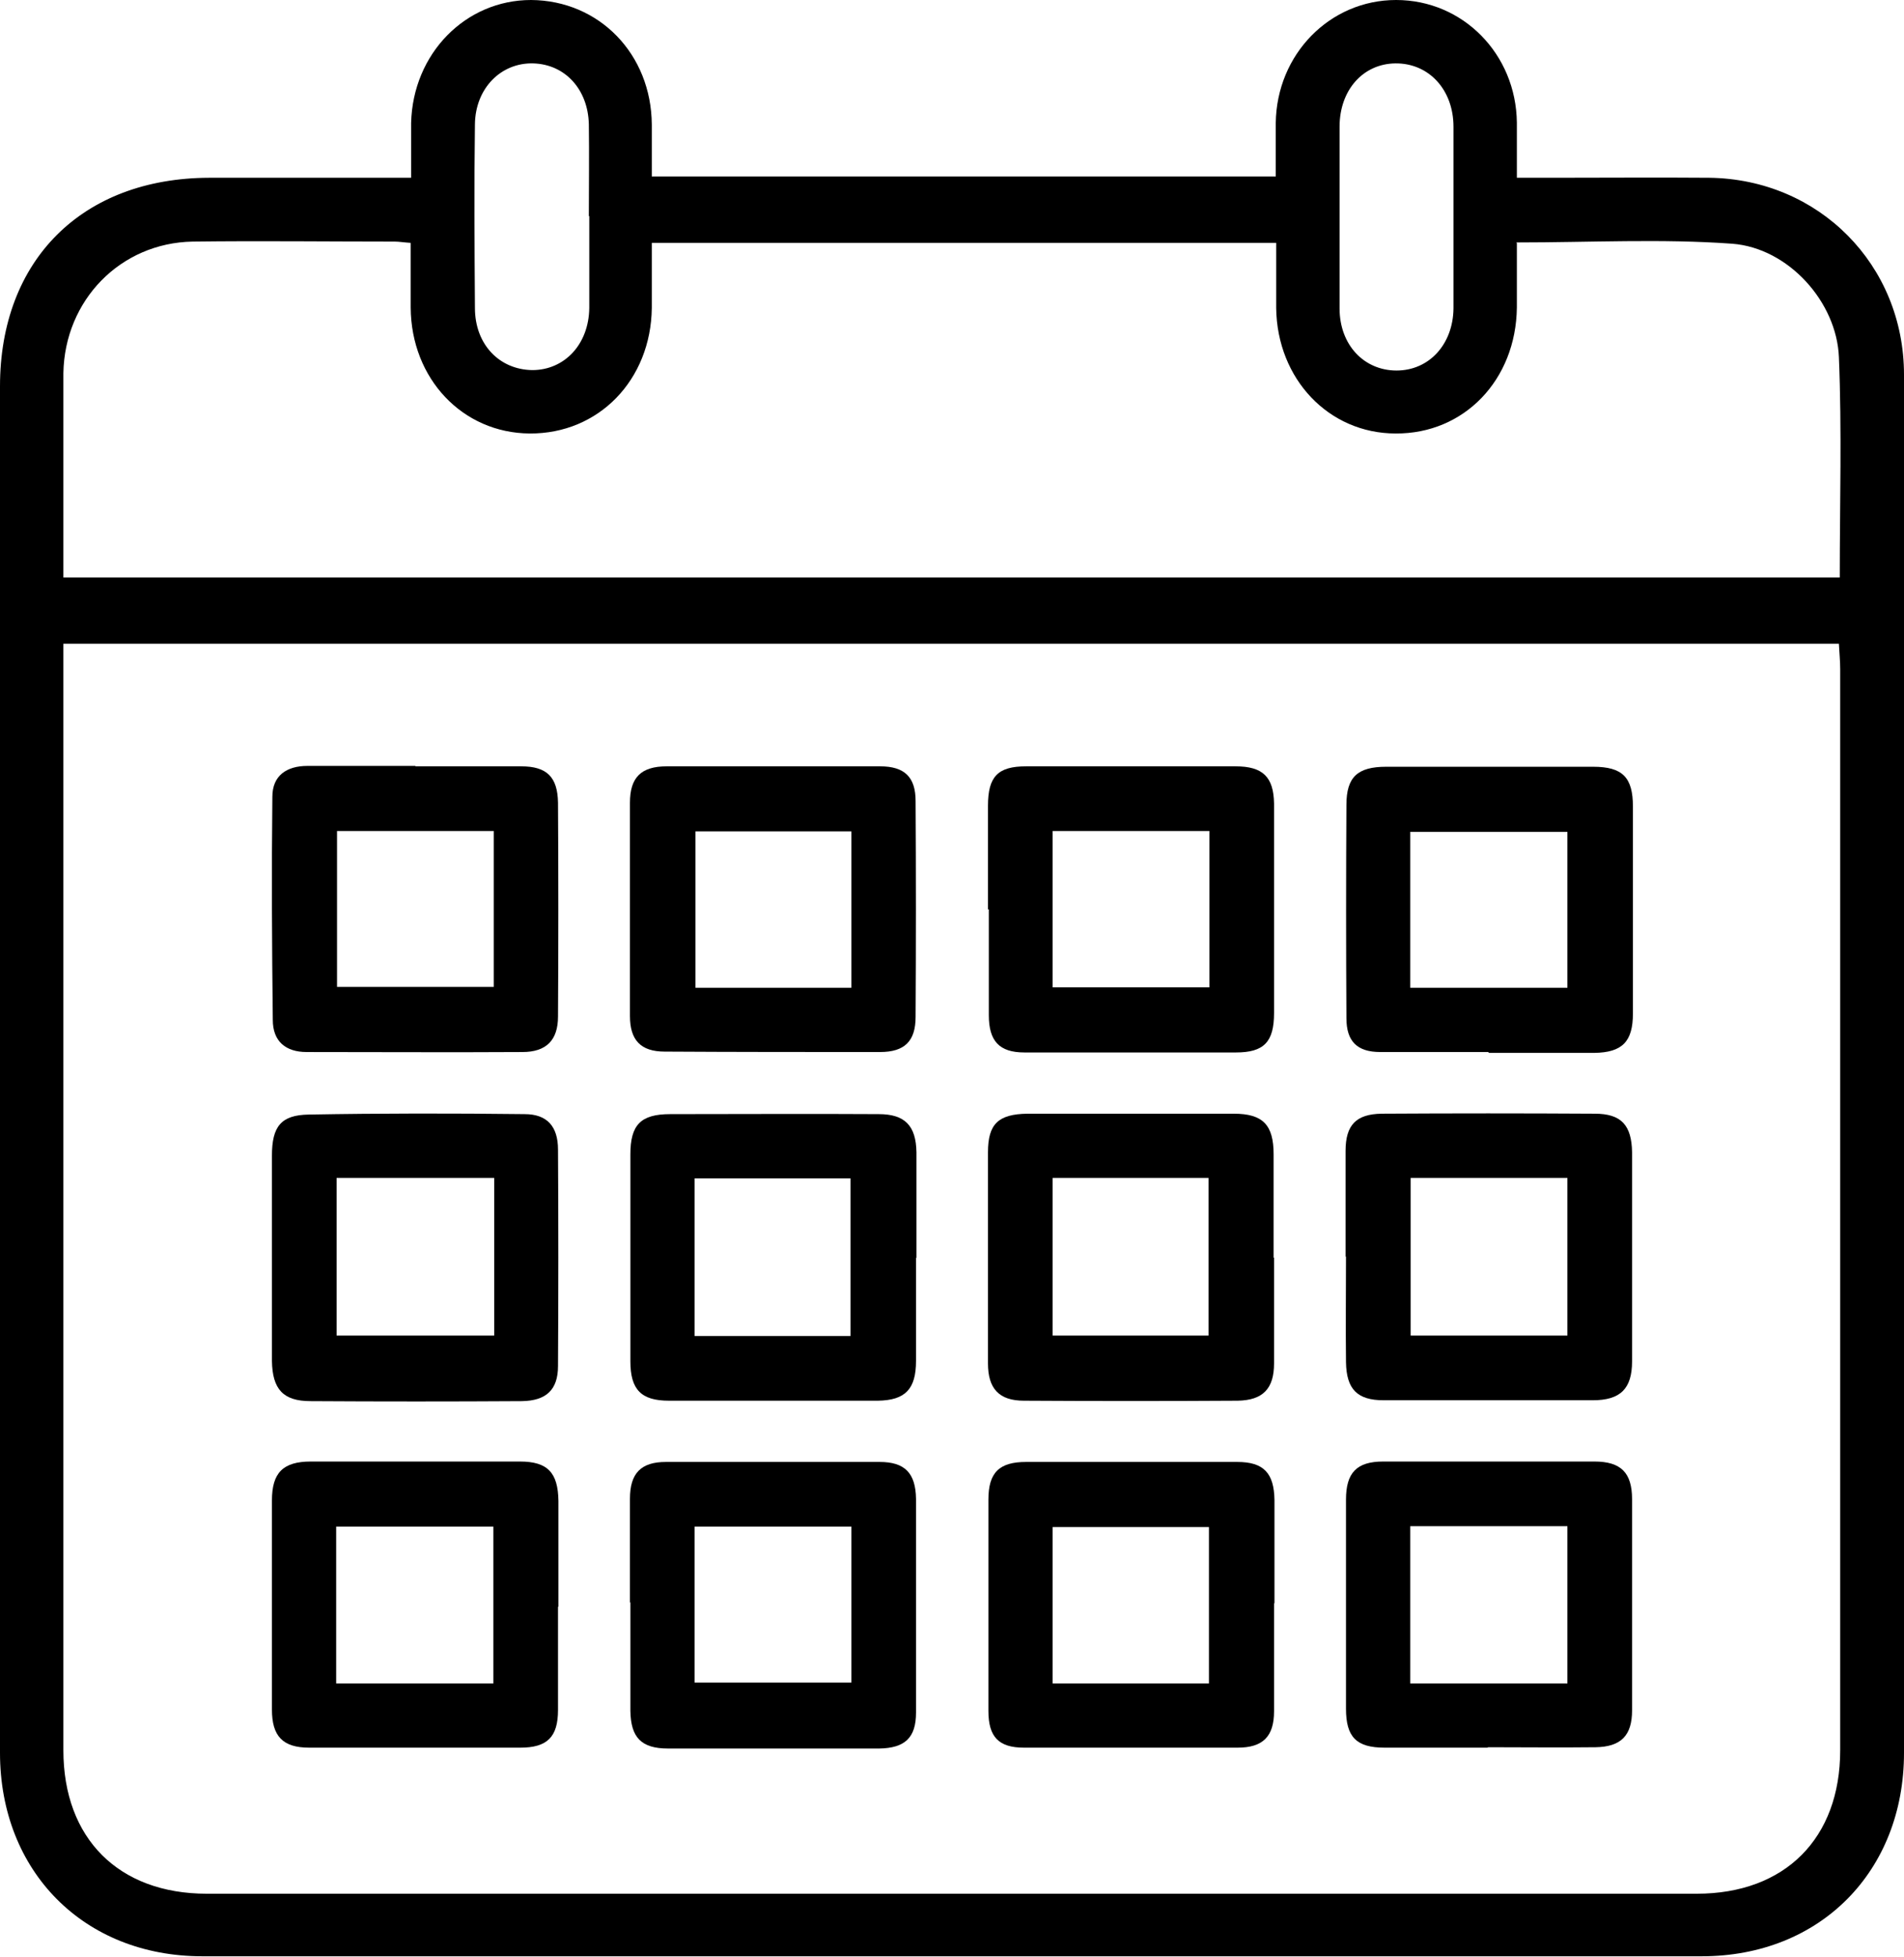
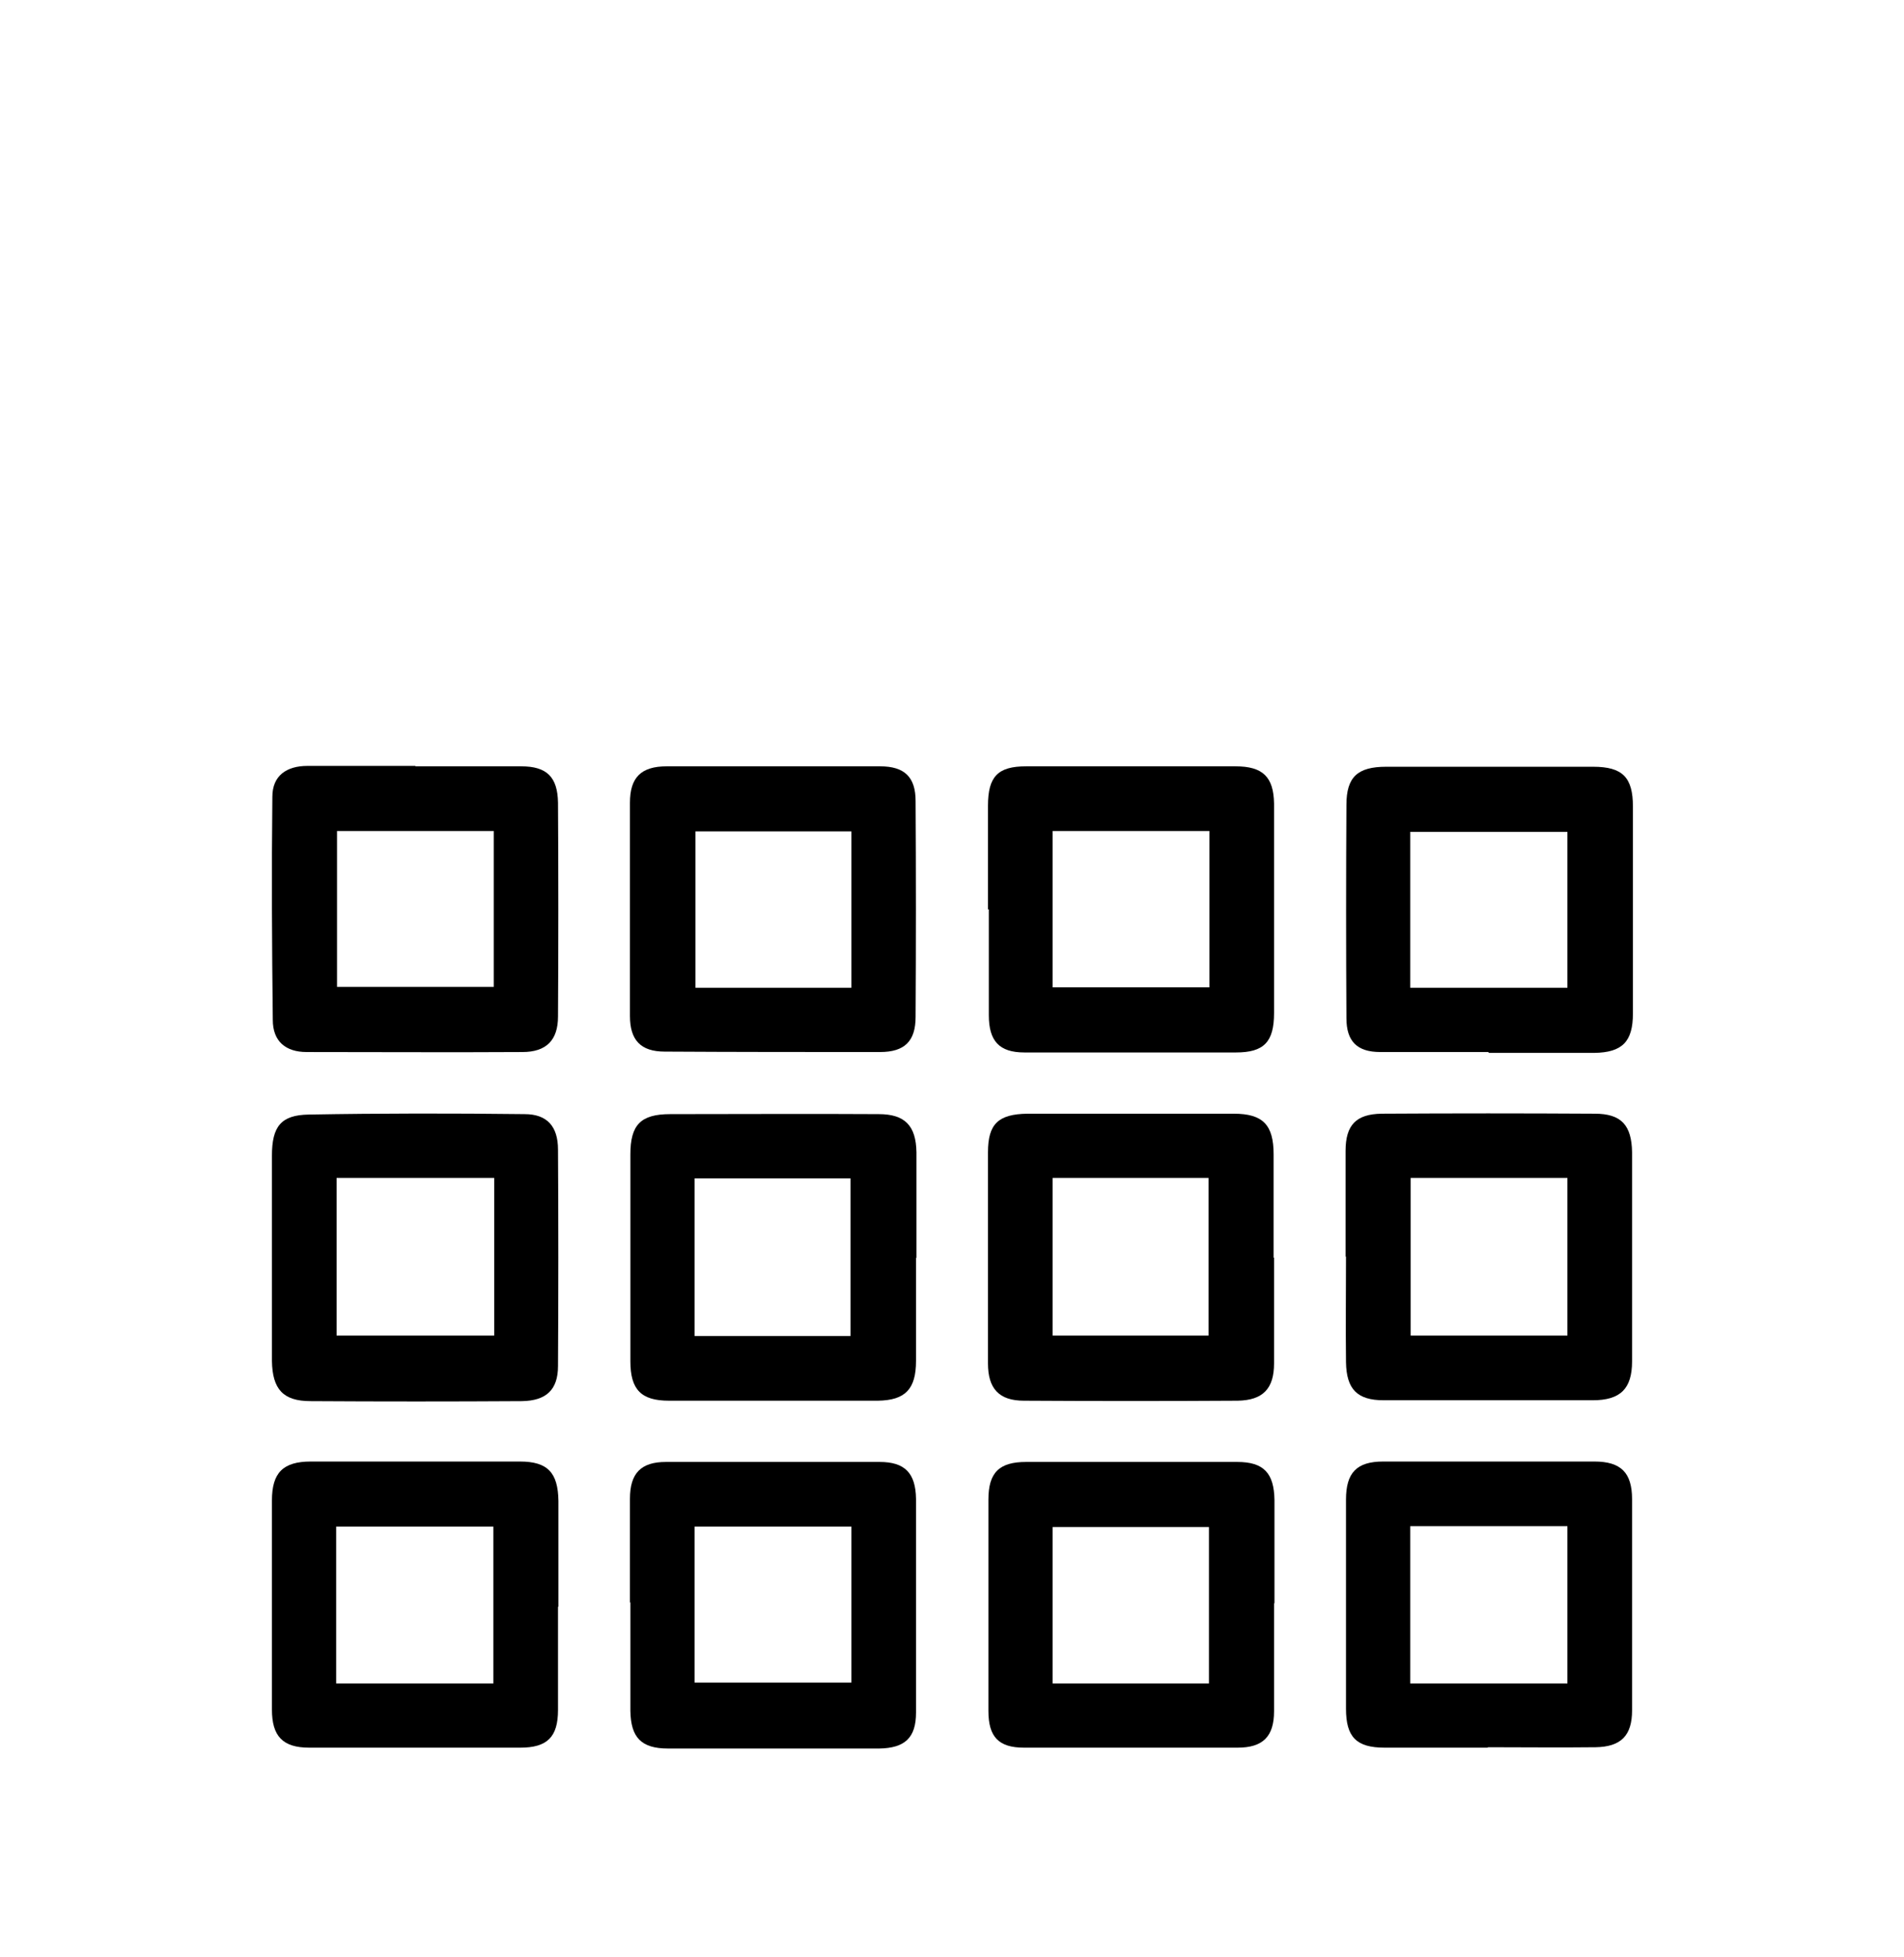
<svg xmlns="http://www.w3.org/2000/svg" id="Layer_2" viewBox="0 0 44.46 45.68">
  <g id="INFO">
    <g id="CnuGao">
      <g>
-         <path d="M9.6,4.15c0-.46,0-.87,0-1.28C9.64,1.25,10.87,0,12.4,0c1.59,.01,2.81,1.26,2.82,2.91,0,.39,0,.78,0,1.21h14.57c0-.43,0-.84,0-1.25C29.81,1.27,31.05,0,32.6,0c1.56,0,2.8,1.26,2.82,2.86,0,.41,0,.82,0,1.29,.31,0,.57,0,.84,0,1.22,0,2.43-.01,3.65,0,2.56,.03,4.55,2.03,4.55,4.6,0,8.68,0,17.37,0,26.05,0,2.04,0,4.08,0,6.12,0,2.77-1.96,4.75-4.72,4.75-11.67,0-23.34,0-35.02,0C1.96,45.67,0,43.69,0,40.92,0,30.29,0,19.65,0,9.02c0-2.95,1.92-4.86,4.88-4.87,1.36,0,2.72,0,4.08,0,.19,0,.38,0,.64,0ZM1.48,15.04c0,.23,0,.4,0,.58,0,8.41,0,16.82,0,25.24,0,2.06,1.29,3.35,3.35,3.35,11.6,0,23.2,0,34.79,0,2.06,0,3.35-1.29,3.35-3.35,0-8.41,0-16.82,0-25.24,0-.19-.02-.38-.03-.59H1.48ZM35.42,5.68c0,.54,0,1.02,0,1.5-.02,1.69-1.23,2.95-2.83,2.94-1.56,0-2.77-1.27-2.79-2.93,0-.5,0-.99,0-1.52H15.22c0,.53,0,1.03,0,1.52-.02,1.68-1.24,2.94-2.85,2.93-1.57-.01-2.77-1.28-2.78-2.94,0-.49,0-.99,0-1.51-.16-.01-.27-.03-.37-.03-1.57,0-3.15-.02-4.72,0-1.69,.03-2.99,1.37-3.02,3.07,0,.64,0,1.29,0,1.93,0,.94,0,1.89,0,2.84H42.96c0-1.74,.05-3.44-.02-5.14-.05-1.29-1.18-2.55-2.49-2.65-1.65-.12-3.31-.03-5.04-.03Zm-1.48-.63c0-.7,0-1.4,0-2.09,0-.87-.58-1.49-1.36-1.48-.75,.01-1.3,.62-1.3,1.48,0,1.41,0,2.83,0,4.24,0,.85,.57,1.45,1.33,1.45,.76,0,1.32-.61,1.33-1.45,0-.72,0-1.43,0-2.15Zm-20.19,0c0-.72,.01-1.43,0-2.15-.02-.82-.56-1.4-1.3-1.42-.75-.02-1.35,.58-1.36,1.42-.02,1.43-.01,2.86,0,4.29,0,.85,.57,1.44,1.34,1.45,.75,0,1.32-.6,1.33-1.45,0-.72,0-1.43,0-2.15Z" />
        <path d="M29.75,29.36c0,.82,0,1.64,0,2.47,0,.59-.26,.86-.85,.87-1.66,.01-3.32,.01-4.99,0-.58,0-.84-.28-.84-.87,0-1.64,0-3.29,0-4.93,0-.66,.24-.89,.92-.9,1.61,0,3.21,0,4.82,0,.68,0,.93,.26,.93,.95,0,.8,0,1.61,0,2.41Zm-5.17,1.82h3.64v-3.68h-3.64v3.68Z" />
        <path d="M21.39,29.36c0,.8,0,1.61,0,2.41,0,.66-.25,.92-.89,.93-1.63,0-3.25,0-4.88,0-.65,0-.9-.26-.9-.92,0-1.61,0-3.22,0-4.83,0-.69,.24-.94,.93-.94,1.62,0,3.25-.01,4.87,0,.61,0,.87,.27,.88,.89,0,.82,0,1.64,0,2.47h0Zm-5.17,1.83h3.64v-3.68h-3.64v3.68Z" />
        <path d="M29.75,37.43c0,.84,0,1.68,0,2.52,0,.59-.26,.85-.85,.85-1.66,0-3.32,0-4.99,0-.59,0-.83-.25-.83-.86,0-1.64,0-3.29,0-4.93,0-.63,.25-.88,.88-.88,1.64,0,3.29,0,4.93,0,.62,0,.86,.26,.87,.89,0,.8,0,1.61,0,2.41Zm-1.52,1.87v-3.65h-3.65v3.65h3.65Z" />
        <path d="M14.71,37.4c0-.8,0-1.61,0-2.41,0-.6,.26-.86,.84-.86,1.66,0,3.32,0,4.99,0,.59,0,.84,.26,.85,.86,0,1.66,0,3.32,0,4.99,0,.59-.26,.83-.86,.84-1.64,0-3.29,0-4.93,0-.63,0-.87-.26-.88-.88,0-.84,0-1.68,0-2.52Zm1.51,1.88h3.66v-3.64h-3.66v3.64Z" />
        <path d="M23.07,21.23c0-.81,0-1.61,0-2.42,0-.68,.23-.92,.89-.92,1.63,0,3.26,0,4.89,0,.64,0,.89,.25,.9,.87,0,1.63,0,3.26,0,4.89,0,.68-.24,.92-.89,.92-1.65,0-3.29,0-4.94,0-.59,0-.83-.27-.83-.87,0-.82,0-1.65,0-2.47h0Zm1.51-1.83v3.65h3.66v-3.65h-3.66Z" />
        <path d="M14.71,21.21c0-.82,0-1.64,0-2.47,0-.59,.26-.85,.86-.85,1.66,0,3.32,0,4.98,0,.57,0,.83,.25,.83,.81,.01,1.68,.01,3.36,0,5.04,0,.57-.26,.82-.83,.82-1.68,0-3.35,0-5.03-.01-.56,0-.81-.27-.81-.83,0-.84,0-1.68,0-2.52h0Zm5.17,1.85v-3.65h-3.64v3.65h3.64Z" />
        <path d="M6.35,29.34c0-.79,0-1.58,0-2.36,0-.68,.21-.95,.86-.96,1.68-.03,3.36-.03,5.04-.01,.52,0,.78,.28,.78,.83,.01,1.68,.01,3.36,0,5.05,0,.56-.28,.81-.84,.82-1.65,.01-3.29,.01-4.94,0-.64,0-.89-.28-.9-.94,0-.81,0-1.61,0-2.42h0Zm1.51,1.84h3.68v-3.68h-3.68v3.68Z" />
        <path d="M31.42,29.34c0-.82,0-1.64,0-2.47,0-.61,.25-.86,.84-.87,1.66-.01,3.32-.01,4.98,0,.62,0,.86,.27,.87,.9,0,1.63,0,3.25,0,4.88,0,.64-.27,.91-.92,.91-1.63,0-3.25,0-4.88,0-.62,0-.87-.26-.88-.89-.01-.82,0-1.64,0-2.47h0Zm1.52-1.84v3.68h3.66v-3.68h-3.66Z" />
        <path d="M34.75,24.56c-.84,0-1.68,0-2.52,0-.54,0-.79-.25-.79-.79-.01-1.66-.01-3.32,0-4.98,0-.65,.26-.89,.93-.89,1.61,0,3.22,0,4.83,0,.69,0,.93,.25,.93,.93,0,1.61,0,3.22,0,4.83,0,.66-.25,.91-.9,.92-.82,0-1.64,0-2.46,0,0,0,0,0,0,0Zm1.85-1.5v-3.64h-3.67v3.64h3.67Z" />
        <path d="M9.7,17.89c.82,0,1.65,0,2.47,0,.6,0,.85,.25,.86,.85,.01,1.66,.01,3.33,0,4.99,0,.55-.27,.83-.83,.83-1.68,.01-3.36,0-5.04,0-.49,0-.79-.25-.79-.75-.02-1.74-.03-3.47-.01-5.21,0-.49,.33-.72,.82-.72,.84,0,1.68,0,2.52,0h0Zm-1.83,1.51v3.64h3.66v-3.64h-3.66Z" />
        <path d="M34.74,40.8c-.8,0-1.61,0-2.41,0-.66,0-.9-.25-.9-.91,0-1.63,0-3.25,0-4.88,0-.63,.25-.89,.87-.89,1.64,0,3.29,0,4.93,0,.62,0,.88,.26,.88,.88,0,1.64,0,3.29,0,4.93,0,.59-.26,.85-.85,.86-.84,.01-1.68,0-2.52,0Zm-1.81-5.17v3.67h3.67v-3.67h-3.67Z" />
        <path d="M13.03,37.51c0,.8,0,1.61,0,2.41,0,.63-.25,.88-.88,.88-1.64,0-3.29,0-4.93,0-.62,0-.87-.27-.87-.89,0-1.63,0-3.25,0-4.88,0-.65,.26-.91,.91-.91,1.63,0,3.25,0,4.88,0,.65,0,.89,.26,.9,.92,0,.82,0,1.64,0,2.47Zm-1.51,1.79v-3.66h-3.67v3.66h3.67Z" />
      </g>
    </g>
  </g>
</svg>